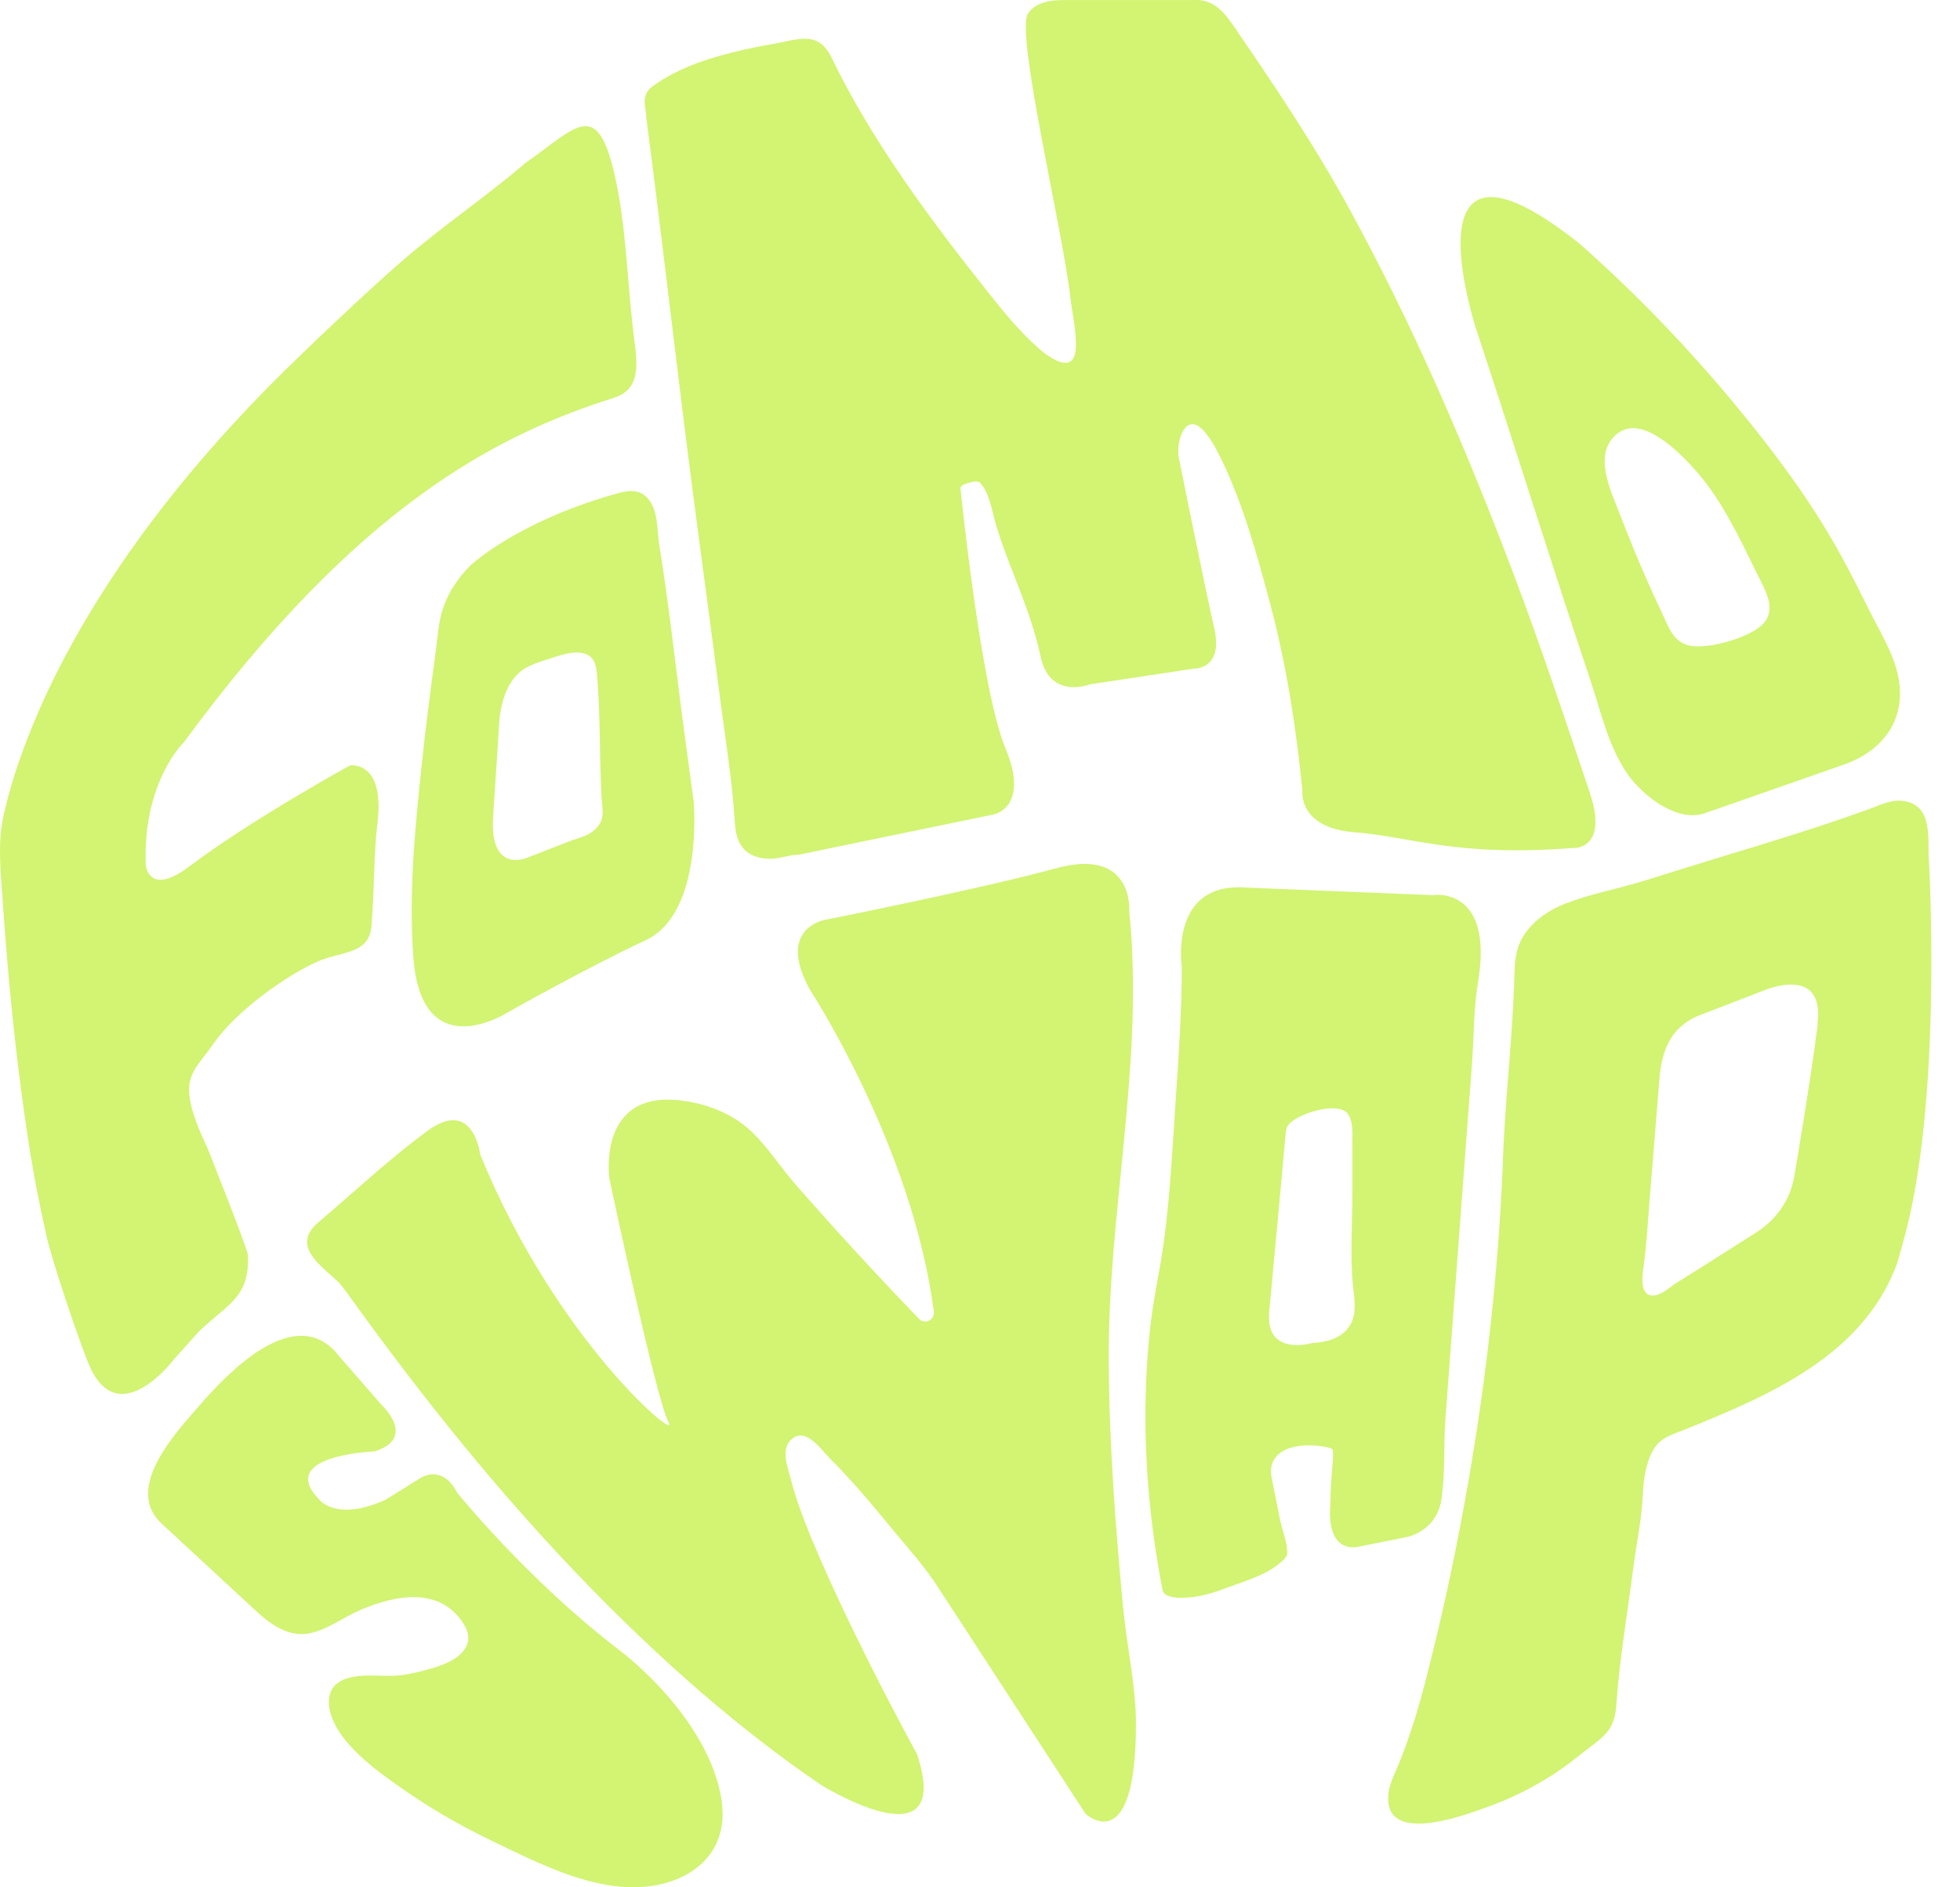
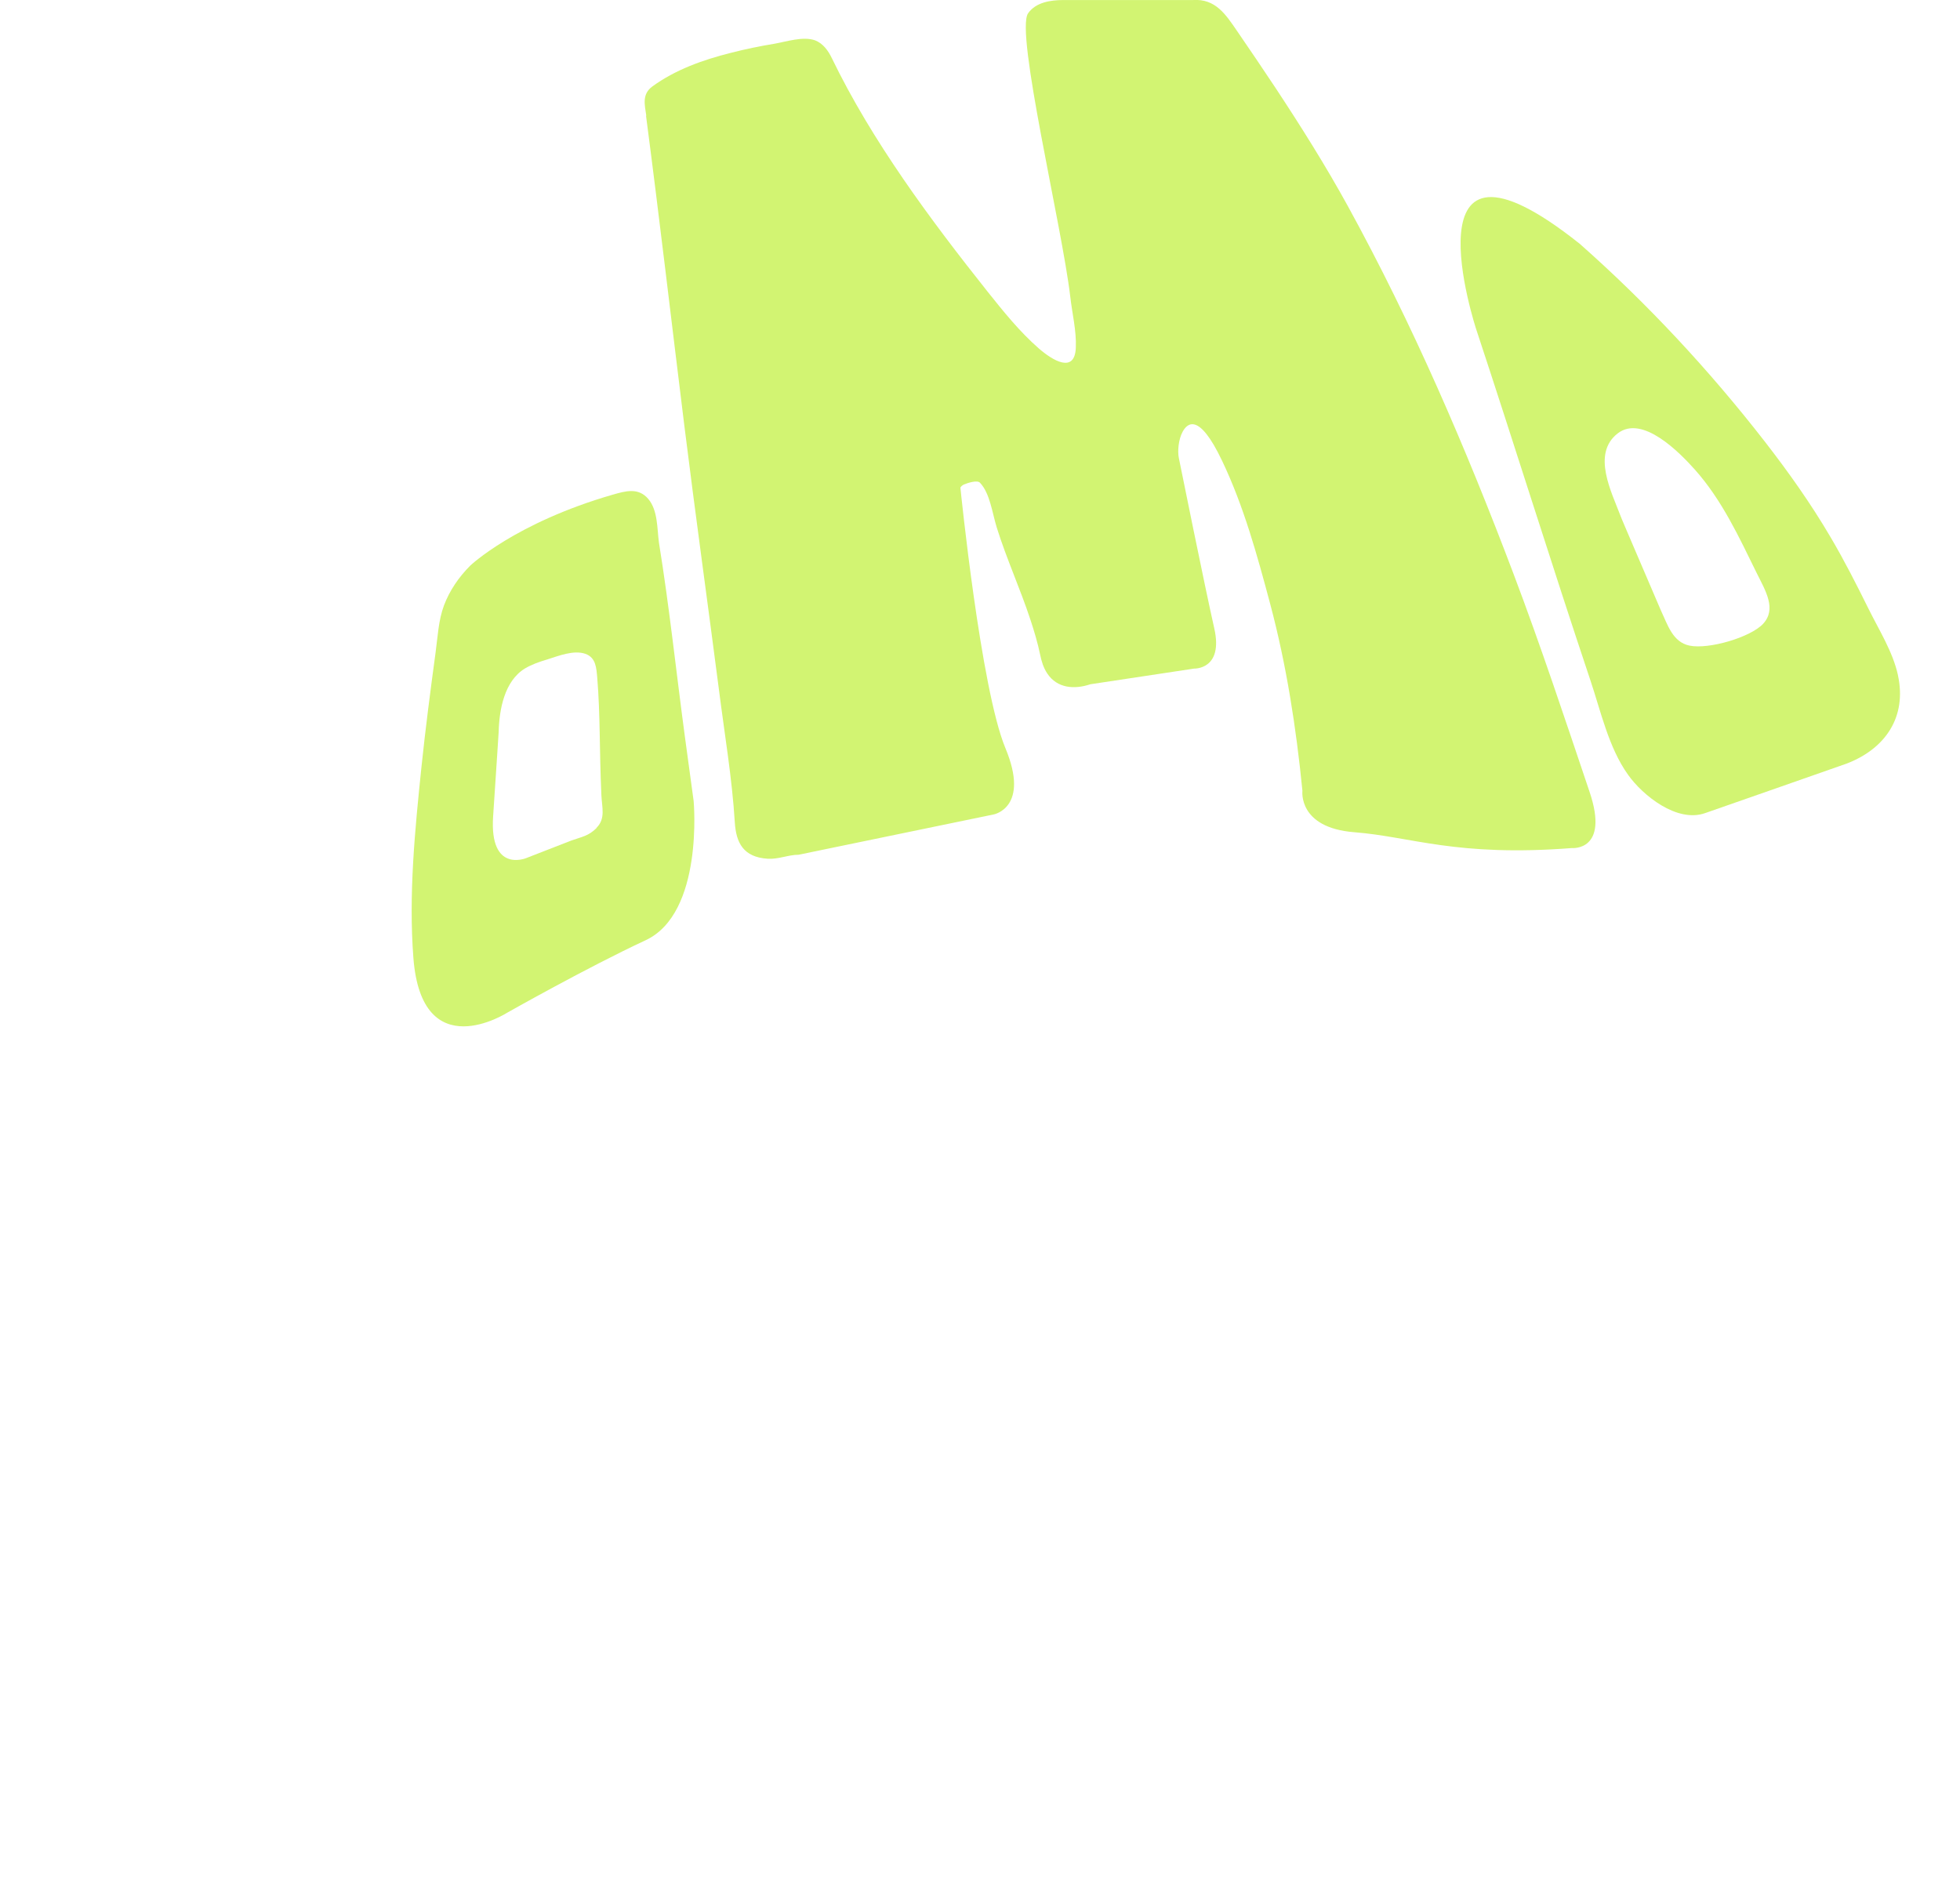
<svg xmlns="http://www.w3.org/2000/svg" width="54" height="52" viewBox="0 0 54 52" fill="none">
  <g clip-path="url(#clip0_6861_761)">
-     <path d="M0.855 31.912C0.6 30.315 0.404 28.706 0.255 27.093C0.181 26.289 0.118 25.48 0.063 24.672C0.012 23.911 -0.067 23.185 0.106 22.431C0.322 21.474 0.659 20.536 1.048 19.637C1.66 18.221 2.433 16.875 3.3 15.595C4.529 13.786 5.957 12.111 7.495 10.557C8.366 9.681 10.199 7.943 11.137 7.139C12.197 6.228 13.358 5.439 14.418 4.541C14.429 4.533 14.437 4.521 14.449 4.509C15.964 3.458 16.525 2.532 17.039 5.337C17.243 6.452 17.302 7.841 17.427 8.956C17.534 9.889 17.745 10.698 16.913 10.961C13.629 11.997 9.811 13.994 5.07 20.446C5.07 20.446 3.932 21.533 4.015 23.817C4.015 23.817 4.077 24.731 5.215 23.872C6.915 22.588 9.642 21.089 9.642 21.089C9.642 21.089 10.615 20.94 10.399 22.686C10.297 23.499 10.321 24.437 10.234 25.516C10.172 26.301 9.41 26.203 8.759 26.489C7.884 26.87 6.491 27.874 5.89 28.745C5.29 29.62 4.803 29.695 5.718 31.634C5.718 31.634 6.824 34.408 6.832 34.585C6.879 35.75 6.275 35.927 5.49 36.676L4.803 37.441C4.803 37.441 3.308 39.439 2.488 37.685C2.268 37.218 1.444 34.789 1.279 34.047C1.115 33.305 0.973 32.627 0.859 31.908L0.855 31.912Z" fill="#D2F472" />
    <path d="M17.801 3.187C17.801 3.187 17.801 3.199 17.801 3.207C18.173 6.048 18.503 8.897 18.856 11.742C19.158 14.171 19.496 16.596 19.81 19.022C19.963 20.23 20.171 21.451 20.245 22.663C20.281 23.221 20.481 23.617 21.148 23.66C21.446 23.68 21.721 23.55 22.003 23.55L27.376 22.44C27.376 22.44 28.384 22.255 27.701 20.615C27.019 18.979 26.461 13.445 26.461 13.445C26.454 13.414 26.528 13.363 26.552 13.351C26.673 13.3 26.928 13.222 26.999 13.3C27.274 13.587 27.337 14.132 27.462 14.536C27.733 15.403 28.11 16.224 28.392 17.083C28.494 17.393 28.588 17.707 28.655 18.029C28.694 18.217 28.745 18.394 28.855 18.559C29.126 18.963 29.597 19.002 30.04 18.853L32.901 18.421C32.901 18.421 33.713 18.453 33.454 17.311C33.195 16.169 32.485 12.653 32.477 12.613C32.442 12.433 32.465 12.111 32.583 11.895C32.701 11.679 33.019 11.326 33.67 12.696C34.267 13.948 34.636 15.294 34.993 16.632C35.444 18.323 35.711 20.054 35.883 21.788C35.883 21.788 35.754 22.809 37.316 22.93C38.878 23.052 40.118 23.613 43.308 23.366C43.308 23.366 44.348 23.46 43.795 21.82C43.116 19.806 42.449 17.793 41.695 15.8C40.389 12.347 38.921 8.932 37.135 5.679C36.523 4.565 35.844 3.486 35.142 2.422C34.789 1.888 34.431 1.363 34.071 0.837C33.776 0.409 33.49 -0.042 32.87 0.001C32.87 0.001 29.306 0.001 29.295 0.001C28.942 0.001 28.537 0.064 28.325 0.366C27.964 0.884 29.259 6.229 29.487 8.175C29.538 8.63 29.66 9.117 29.64 9.576C29.613 10.31 28.993 9.925 28.62 9.6C28.09 9.137 27.643 8.579 27.211 8.038C25.626 6.044 24.021 3.882 22.918 1.602C22.82 1.398 22.674 1.194 22.455 1.111C22.125 0.994 21.67 1.147 21.332 1.206C20.928 1.272 20.528 1.355 20.132 1.457C19.366 1.649 18.609 1.92 17.977 2.379C17.683 2.591 17.761 2.881 17.805 3.183L17.801 3.187Z" fill="#D2F472" />
-     <path d="M9.262 37.272L10.498 38.692C10.498 38.692 11.518 39.618 10.313 39.991C10.313 39.991 7.594 40.085 8.799 41.321C8.799 41.321 9.262 41.938 10.623 41.321L11.569 40.733C11.569 40.733 12.166 40.301 12.601 41.133C12.601 41.133 14.516 43.511 17.02 45.43C18.288 46.399 19.732 48.091 19.896 49.743C20.046 51.246 18.786 52.007 17.428 51.999C16.11 51.991 14.768 51.305 13.602 50.743C12.809 50.363 12.036 49.935 11.31 49.437C10.631 48.974 9.78 48.393 9.328 47.687C9.14 47.392 8.971 46.953 9.113 46.611C9.215 46.364 9.47 46.25 9.717 46.203C10.094 46.129 10.478 46.187 10.863 46.172C11.157 46.156 11.451 46.089 11.738 46.011C12.126 45.905 12.707 45.732 12.868 45.312C12.947 45.108 12.876 44.896 12.762 44.724C12.099 43.703 10.89 43.951 9.937 44.355C9.482 44.547 9.011 44.908 8.528 45.002C7.959 45.112 7.468 44.767 7.076 44.406L4.451 41.977C3.403 41.007 4.843 39.473 5.494 38.724C6.24 37.864 8.081 35.906 9.274 37.279L9.262 37.272Z" fill="#D2F472" />
-     <path d="M9.364 35.376C9.443 35.459 9.509 35.549 9.576 35.643C11.632 38.508 13.83 41.251 16.298 43.778C18.233 45.756 20.321 47.612 22.612 49.174C22.612 49.174 26.289 51.462 25.269 48.338C25.112 48.055 24.963 47.769 24.81 47.483C24.449 46.8 24.096 46.117 23.754 45.422C23.346 44.598 22.95 43.766 22.585 42.922C22.279 42.212 21.977 41.49 21.784 40.741C21.698 40.399 21.486 39.893 21.843 39.626C22.232 39.34 22.636 39.96 22.867 40.187C23.13 40.45 23.381 40.721 23.629 41C23.962 41.376 24.28 41.765 24.602 42.153C25.006 42.644 25.45 43.134 25.799 43.664L29.907 49.974C29.907 49.974 31.297 51.269 31.297 47.498C31.297 46.435 31.038 45.316 30.939 44.257C30.728 42.012 30.559 39.752 30.547 37.495C30.524 33.5 31.465 29.545 31.151 25.542C31.14 25.405 31.128 25.263 31.112 25.126C31.112 25.126 31.265 23.333 29.103 23.921C26.941 24.51 22.738 25.342 22.738 25.342C22.738 25.342 21.38 25.558 22.306 27.257C22.306 27.257 25.136 31.566 25.728 36.141C25.756 36.365 25.481 36.502 25.324 36.342C24.884 35.882 24.445 35.423 24.013 34.956C23.311 34.203 22.62 33.434 21.937 32.657C21.47 32.127 21.086 31.483 20.54 31.032C19.995 30.581 19.179 30.318 18.453 30.298C17.134 30.263 16.683 31.271 16.785 32.453C16.785 32.453 18.084 38.602 18.421 39.191C18.763 39.779 15.333 36.965 13.229 31.805C13.229 31.805 13.045 30.228 11.777 31.158C10.734 31.923 9.753 32.845 8.768 33.681C7.975 34.352 8.917 34.917 9.372 35.372C9.372 35.372 9.376 35.376 9.38 35.38L9.364 35.376Z" fill="#D2F472" />
    <path d="M19.111 22.073C19.033 21.496 18.954 20.919 18.876 20.346C18.633 18.549 18.444 16.736 18.154 14.947C18.103 14.562 18.126 14.06 17.86 13.746C17.585 13.424 17.232 13.53 16.886 13.628C14.194 14.405 12.958 15.582 12.958 15.582C12.644 15.896 12.389 16.265 12.232 16.681C12.079 17.093 12.06 17.544 12.001 17.976C11.859 19.024 11.722 20.075 11.612 21.127C11.432 22.866 11.255 24.643 11.389 26.39C11.62 29.407 13.971 27.904 13.971 27.904C13.971 27.904 16.176 26.656 17.785 25.907C19.394 25.161 19.111 22.077 19.111 22.077V22.073ZM16.439 22.811C16.207 23.038 16.047 23.05 15.748 23.156L14.496 23.643C14.496 23.643 13.48 24.066 13.586 22.493C13.692 20.919 13.739 20.162 13.739 20.162C13.755 19.55 13.896 18.765 14.461 18.419C14.65 18.306 14.858 18.235 15.069 18.172C15.383 18.074 15.803 17.901 16.129 18.015C16.423 18.121 16.431 18.412 16.455 18.678C16.541 19.722 16.51 20.597 16.569 21.916C16.584 22.245 16.69 22.559 16.431 22.811H16.439Z" fill="#D2F472" />
-     <path d="M39.481 24.664L34.195 24.449C32.218 24.386 32.559 26.642 32.559 26.642C32.559 27.835 32.477 29.032 32.398 30.221C32.308 31.544 32.245 32.882 32.068 34.196C31.966 34.954 31.794 35.695 31.703 36.457C31.613 37.218 31.57 37.971 31.558 38.733C31.539 40.424 31.703 42.108 32.021 43.767C32.029 43.803 32.033 43.838 32.053 43.866C32.166 44.07 32.673 44.023 32.857 44.003C33.183 43.968 33.501 43.858 33.807 43.744C34.337 43.548 34.957 43.379 35.369 42.971C35.412 42.928 35.455 42.877 35.463 42.818C35.486 42.539 35.318 42.135 35.263 41.856L35.035 40.707C35.023 40.64 35.008 40.573 35.016 40.507C35.07 39.753 36.114 39.753 36.636 39.894C36.66 39.902 36.687 39.91 36.703 39.926C36.722 39.949 36.722 39.981 36.726 40.012C36.73 40.334 36.679 40.648 36.668 40.966C36.66 41.185 36.652 41.405 36.644 41.629C36.613 42.834 37.417 42.618 37.417 42.618L38.806 42.339C39.277 42.202 39.626 41.845 39.705 41.358C39.823 40.636 39.768 39.89 39.819 39.16C39.846 38.776 39.878 38.391 39.905 38.003L40.117 35.158C40.262 33.215 40.407 31.277 40.553 29.334C40.608 28.581 40.6 27.784 40.725 27.038C41.157 24.413 39.489 24.66 39.489 24.66L39.481 24.664ZM36.173 36.998C36.173 36.998 34.855 37.402 34.968 36.143C35.117 34.514 35.275 32.882 35.42 31.253C35.428 31.183 35.431 31.108 35.467 31.041C35.636 30.704 36.848 30.327 37.123 30.676C37.28 30.876 37.264 31.23 37.26 31.465V32.87C37.26 33.71 37.193 34.585 37.276 35.421C37.315 35.809 37.401 36.221 37.162 36.563C36.942 36.877 36.542 36.983 36.177 37.002L36.173 36.998Z" fill="#D2F472" />
-     <path d="M52.291 18.604C52.15 17.957 51.769 17.36 51.479 16.772C51.149 16.105 50.812 15.441 50.435 14.802C49.894 13.88 49.273 13.004 48.618 12.161C47.099 10.206 45.381 8.358 43.524 6.718C38.603 2.797 40.672 9.076 40.672 9.076C41.735 12.29 42.74 15.528 43.815 18.738C44.105 19.601 44.321 20.602 44.855 21.347C45.255 21.912 46.201 22.678 46.978 22.403C46.986 22.403 50.882 21.037 50.882 21.037C51.95 20.625 52.538 19.75 52.291 18.608V18.604ZM48.575 17.188C48.222 17.564 47.072 17.898 46.546 17.788C46.079 17.69 45.942 17.203 45.761 16.823C45.392 16.053 45.055 15.261 44.745 14.464C44.714 14.382 44.678 14.296 44.647 14.213C44.4 13.558 43.85 12.506 44.564 11.945C45.247 11.407 46.283 12.479 46.691 12.934C47.441 13.774 47.908 14.79 48.398 15.787C48.646 16.285 48.952 16.779 48.575 17.188Z" fill="#D2F472" />
-     <path d="M53.141 23.664C53.106 23.103 53.251 22.228 52.498 22.078C52.153 22.008 51.843 22.161 51.529 22.279C50.206 22.761 48.86 23.173 47.51 23.581C46.757 23.809 46.007 24.048 45.254 24.28C44.551 24.496 43.798 24.633 43.115 24.9C42.695 25.065 42.303 25.324 42.036 25.693C41.702 26.148 41.734 26.627 41.714 27.168C41.651 28.828 41.451 30.484 41.4 32.144C41.278 35.052 40.953 37.956 40.454 40.825C40.203 42.265 39.913 43.697 39.571 45.118C39.383 45.895 39.195 46.672 38.955 47.437C38.83 47.833 38.692 48.226 38.535 48.606C38.378 48.987 38.186 49.313 38.261 49.729C38.449 50.745 40.447 49.98 41.008 49.776C41.922 49.446 42.781 48.963 43.531 48.351C43.755 48.167 44.002 48.01 44.206 47.802C44.461 47.543 44.512 47.28 44.536 46.923C44.626 45.671 44.842 44.423 45.002 43.179C45.089 42.524 45.23 41.857 45.261 41.197C45.281 40.781 45.336 40.326 45.544 39.957C45.748 39.592 46.093 39.522 46.466 39.369C48.731 38.45 51.238 37.383 52.211 34.958C52.309 34.718 52.361 34.471 52.431 34.228C53.542 30.347 53.141 23.668 53.141 23.668V23.664ZM50.081 28.216C49.865 29.915 49.433 32.411 49.433 32.419C49.319 33.07 48.935 33.608 48.381 33.961C47.875 34.283 47.369 34.605 46.859 34.926C46.627 35.075 46.388 35.217 46.156 35.366C45.98 35.484 45.799 35.668 45.575 35.692C45.167 35.739 45.246 35.154 45.281 34.907C45.364 34.306 45.399 33.698 45.446 33.094C45.536 31.968 45.63 30.837 45.721 29.711C45.787 28.879 46.078 28.224 46.929 27.933L48.526 27.317C48.526 27.317 50.288 26.513 50.073 28.212L50.081 28.216Z" fill="#D2F472" />
+     <path d="M52.291 18.604C52.15 17.957 51.769 17.36 51.479 16.772C51.149 16.105 50.812 15.441 50.435 14.802C49.894 13.88 49.273 13.004 48.618 12.161C47.099 10.206 45.381 8.358 43.524 6.718C38.603 2.797 40.672 9.076 40.672 9.076C41.735 12.29 42.74 15.528 43.815 18.738C44.105 19.601 44.321 20.602 44.855 21.347C45.255 21.912 46.201 22.678 46.978 22.403C46.986 22.403 50.882 21.037 50.882 21.037C51.95 20.625 52.538 19.75 52.291 18.608V18.604ZM48.575 17.188C48.222 17.564 47.072 17.898 46.546 17.788C46.079 17.69 45.942 17.203 45.761 16.823C44.714 14.382 44.678 14.296 44.647 14.213C44.4 13.558 43.85 12.506 44.564 11.945C45.247 11.407 46.283 12.479 46.691 12.934C47.441 13.774 47.908 14.79 48.398 15.787C48.646 16.285 48.952 16.779 48.575 17.188Z" fill="#D2F472" />
  </g>
  <defs>
    <clipPath id="clip0_6861_761">
      <rect width="53.213" height="52" fill="white" />
    </clipPath>
  </defs>
</svg>